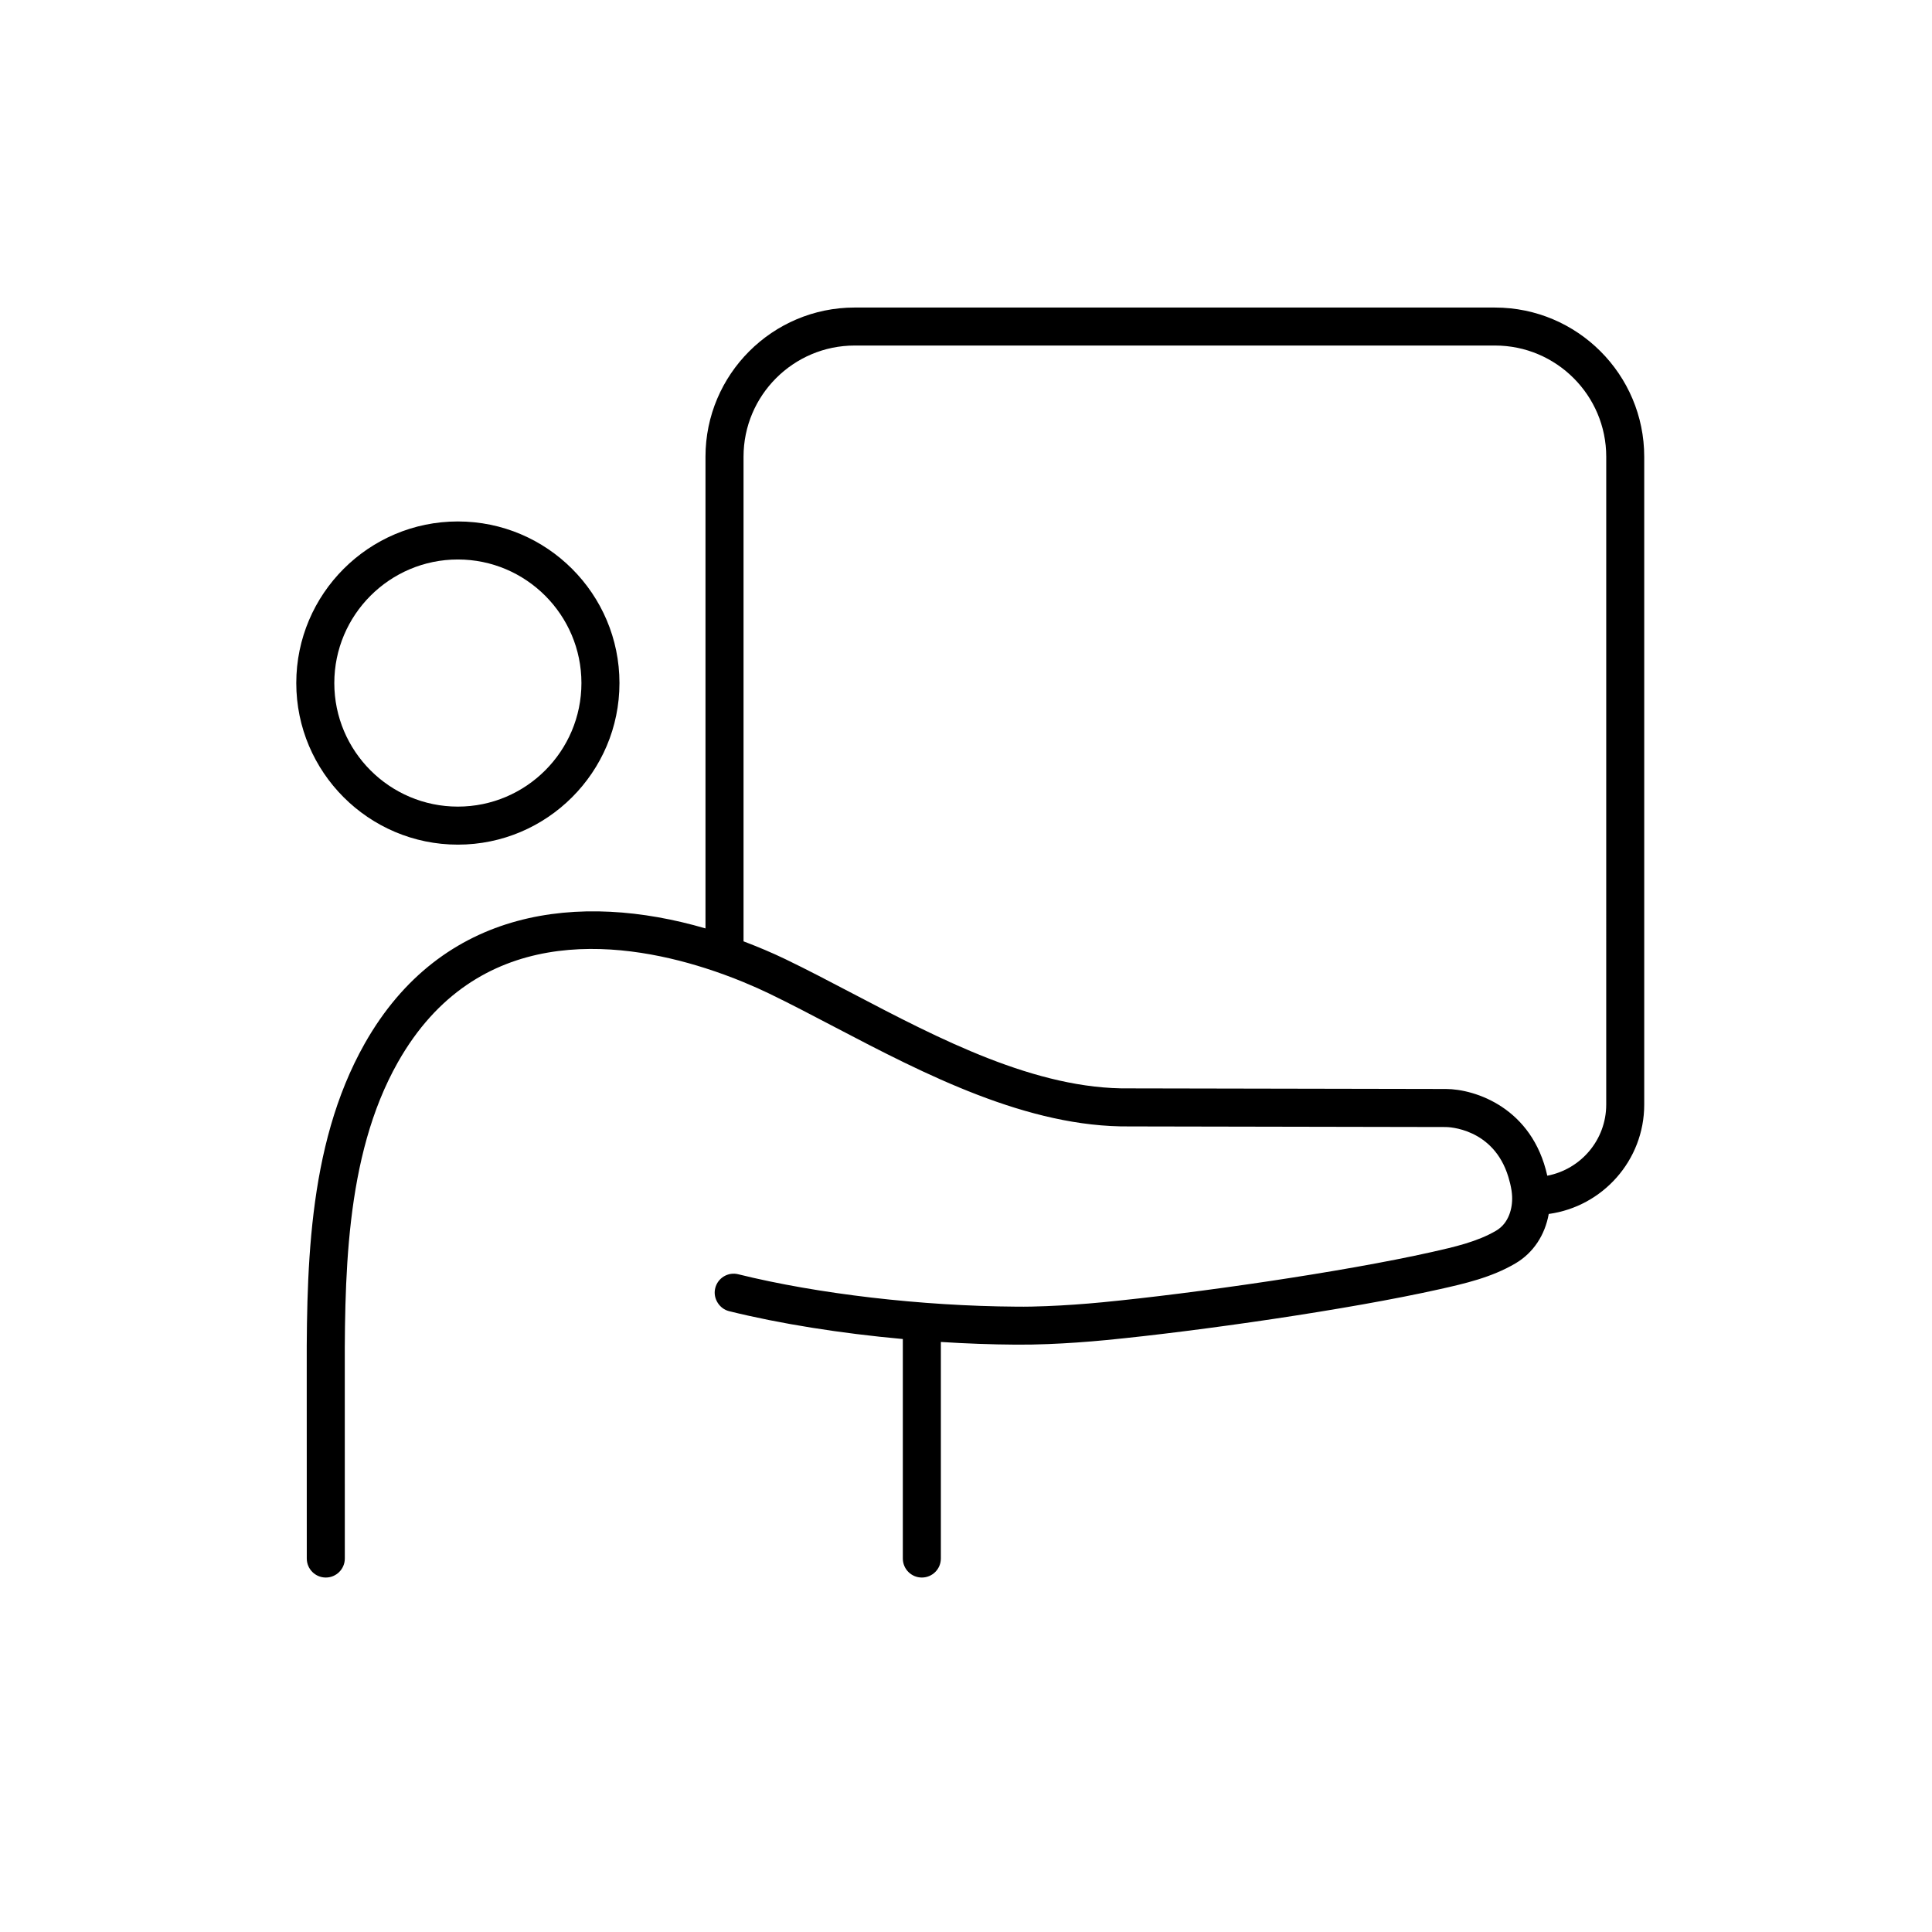
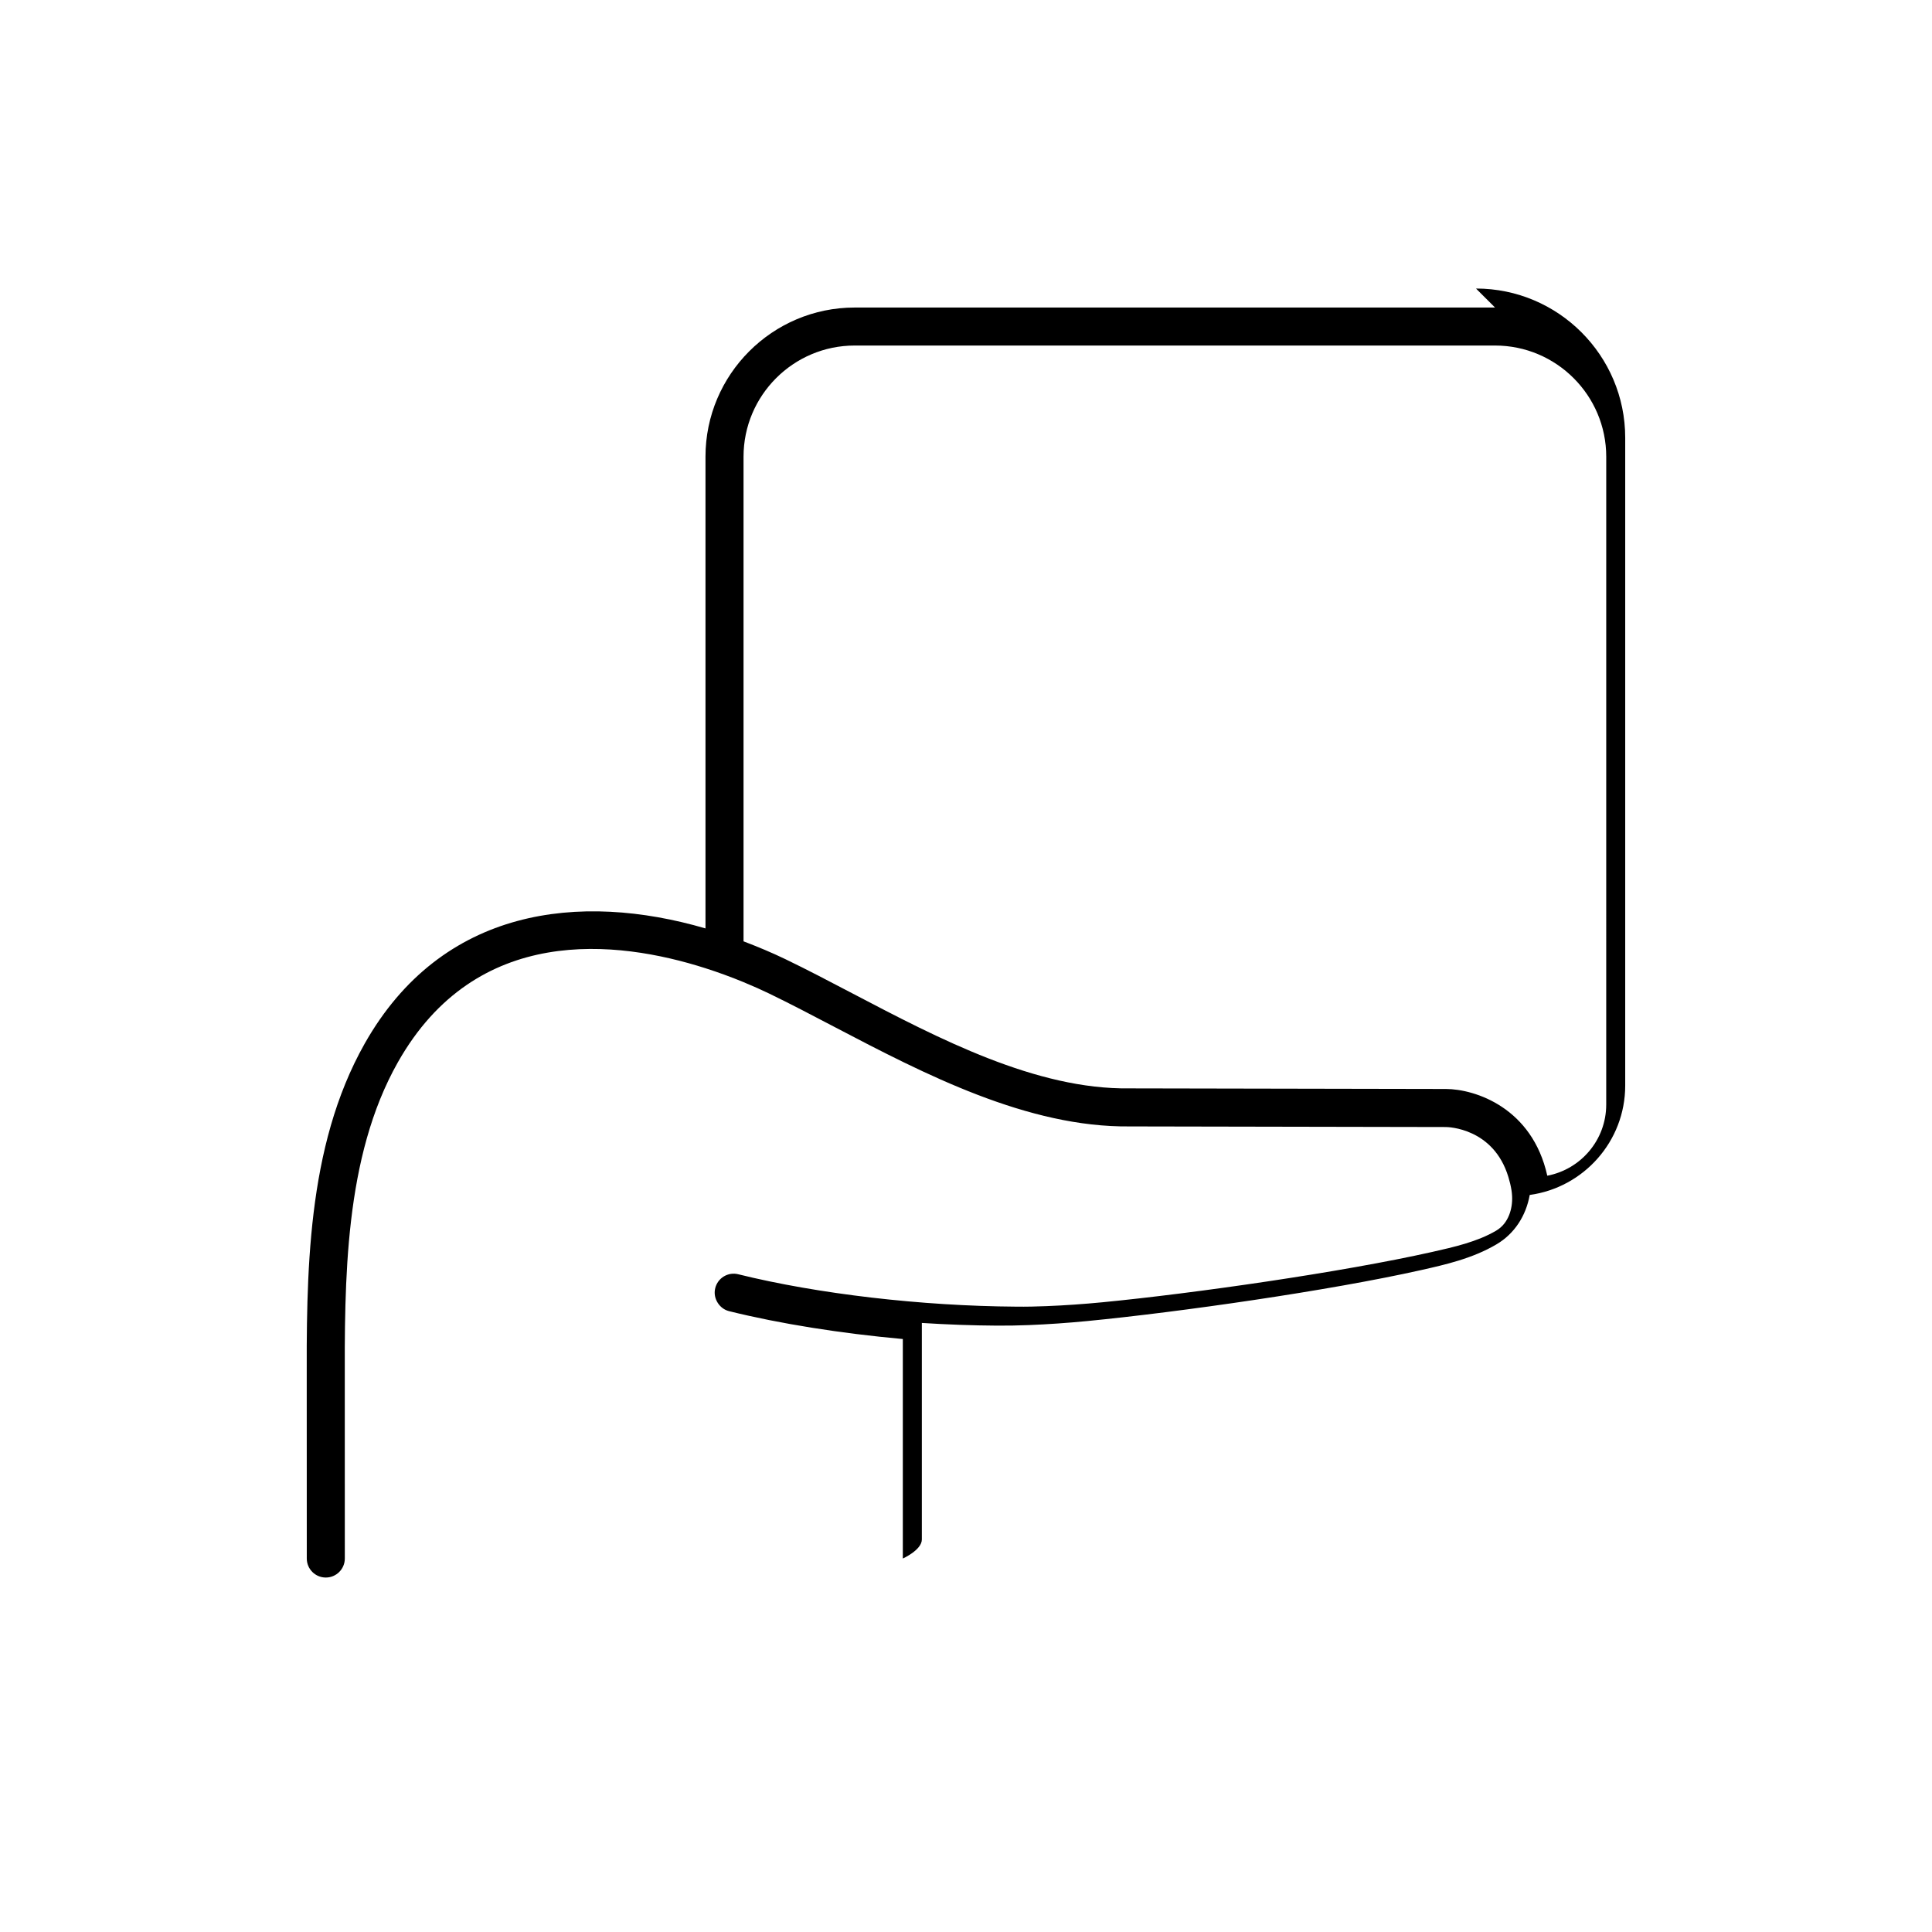
<svg xmlns="http://www.w3.org/2000/svg" fill="#000000" width="800px" height="800px" version="1.1" viewBox="144 144 512 512">
  <g>
-     <path d="m265.34 282.19c-23.609 0-42.824 19.211-42.824 42.824s19.211 42.824 42.824 42.824c23.609 0 42.824-19.211 42.824-42.824s-19.211-42.824-42.824-42.824zm-32.746 42.824c0-18.055 14.691-32.746 32.746-32.746 18.055 0 32.746 14.691 32.746 32.746 0 18.055-14.691 32.746-32.746 32.746-18.055 0.004-32.746-14.688-32.746-32.746z" />
-     <path d="m540.2 225.5h-169.7c-21.801 0-39.539 17.738-39.539 39.539v125c-33.23-9.703-69.867-5.664-90.328 30.551-15.504 27.453-15.418 61.418-15.344 91.387l0.012 45.047c0 2.781 2.254 5.039 5.039 5.039s5.039-2.258 5.039-5.039v-3.281l-0.008-41.789c-0.07-28.719-0.148-61.27 14.047-86.406 20.77-36.793 58.012-32.484 81.551-24.953 1.762 0.562 3.441 1.141 5.035 1.723 1.801 0.66 3.484 1.316 5.039 1.957 2.641 1.09 4.922 2.125 6.711 2.988 5.598 2.703 11.418 5.754 17.41 8.895 23.957 12.551 51.172 26.66 78.277 26.355l83.73 0.16c0.555 0.004 12.652 0.246 16.574 13.273 0.332 1.102 0.625 2.258 0.828 3.551 0.074 0.48 0.121 0.98 0.148 1.488 0.082 1.664-0.152 3.426-0.797 5.035-0.652 1.633-1.723 3.109-3.414 4.109-5.004 2.953-11.145 4.336-17.078 5.672-23.793 5.34-63.031 10.961-87.223 13.309-5.047 0.488-10.047 0.836-14.859 1.027-2.684 0.109-5.32 0.172-8.055 0.137-25.074-0.164-52.609-3.371-73.648-8.582-2.695-0.68-5.438 0.973-6.102 3.68-0.352 1.414-0.043 2.812 0.695 3.945 0.672 1.031 1.695 1.836 2.984 2.156 13.52 3.348 29.605 5.891 46.035 7.383v58.168c0 2.781 2.254 5.039 5.039 5.039s5.039-2.258 5.039-5.039v-57.391c6.699 0.426 13.379 0.672 19.895 0.711 2.832 0.016 5.68-0.031 8.516-0.148 5-0.199 10.191-0.559 15.43-1.066 24.496-2.379 64.281-8.078 88.457-13.504 6.387-1.438 13.625-3.062 19.996-6.828 4.758-2.812 7.805-7.531 8.801-13.086 14.266-1.953 25.305-14.188 25.305-28.98v-171.69c0-21.805-17.738-39.539-39.543-39.539zm29.465 211.23c0 9.359-6.738 17.156-15.617 18.844-3.992-18.004-19.09-22.953-26.848-22.984l-83.828-0.16c-24.797 0.363-50.641-13.207-73.535-25.203-6.086-3.191-12.004-6.293-17.703-9.039-3.594-1.734-7.316-3.285-11.09-4.723v-128.43c0-16.246 13.215-29.465 29.461-29.465h169.7c16.246 0 29.465 13.219 29.465 29.465z" />
+     <path d="m540.2 225.5h-169.7c-21.801 0-39.539 17.738-39.539 39.539v125c-33.23-9.703-69.867-5.664-90.328 30.551-15.504 27.453-15.418 61.418-15.344 91.387l0.012 45.047c0 2.781 2.254 5.039 5.039 5.039s5.039-2.258 5.039-5.039v-3.281l-0.008-41.789c-0.07-28.719-0.148-61.27 14.047-86.406 20.77-36.793 58.012-32.484 81.551-24.953 1.762 0.562 3.441 1.141 5.035 1.723 1.801 0.66 3.484 1.316 5.039 1.957 2.641 1.09 4.922 2.125 6.711 2.988 5.598 2.703 11.418 5.754 17.41 8.895 23.957 12.551 51.172 26.66 78.277 26.355l83.73 0.16c0.555 0.004 12.652 0.246 16.574 13.273 0.332 1.102 0.625 2.258 0.828 3.551 0.074 0.48 0.121 0.98 0.148 1.488 0.082 1.664-0.152 3.426-0.797 5.035-0.652 1.633-1.723 3.109-3.414 4.109-5.004 2.953-11.145 4.336-17.078 5.672-23.793 5.34-63.031 10.961-87.223 13.309-5.047 0.488-10.047 0.836-14.859 1.027-2.684 0.109-5.32 0.172-8.055 0.137-25.074-0.164-52.609-3.371-73.648-8.582-2.695-0.68-5.438 0.973-6.102 3.68-0.352 1.414-0.043 2.812 0.695 3.945 0.672 1.031 1.695 1.836 2.984 2.156 13.52 3.348 29.605 5.891 46.035 7.383v58.168s5.039-2.258 5.039-5.039v-57.391c6.699 0.426 13.379 0.672 19.895 0.711 2.832 0.016 5.68-0.031 8.516-0.148 5-0.199 10.191-0.559 15.43-1.066 24.496-2.379 64.281-8.078 88.457-13.504 6.387-1.438 13.625-3.062 19.996-6.828 4.758-2.812 7.805-7.531 8.801-13.086 14.266-1.953 25.305-14.188 25.305-28.98v-171.69c0-21.805-17.738-39.539-39.543-39.539zm29.465 211.23c0 9.359-6.738 17.156-15.617 18.844-3.992-18.004-19.09-22.953-26.848-22.984l-83.828-0.16c-24.797 0.363-50.641-13.207-73.535-25.203-6.086-3.191-12.004-6.293-17.703-9.039-3.594-1.734-7.316-3.285-11.09-4.723v-128.43c0-16.246 13.215-29.465 29.461-29.465h169.7c16.246 0 29.465 13.219 29.465 29.465z" />
  </g>
</svg>